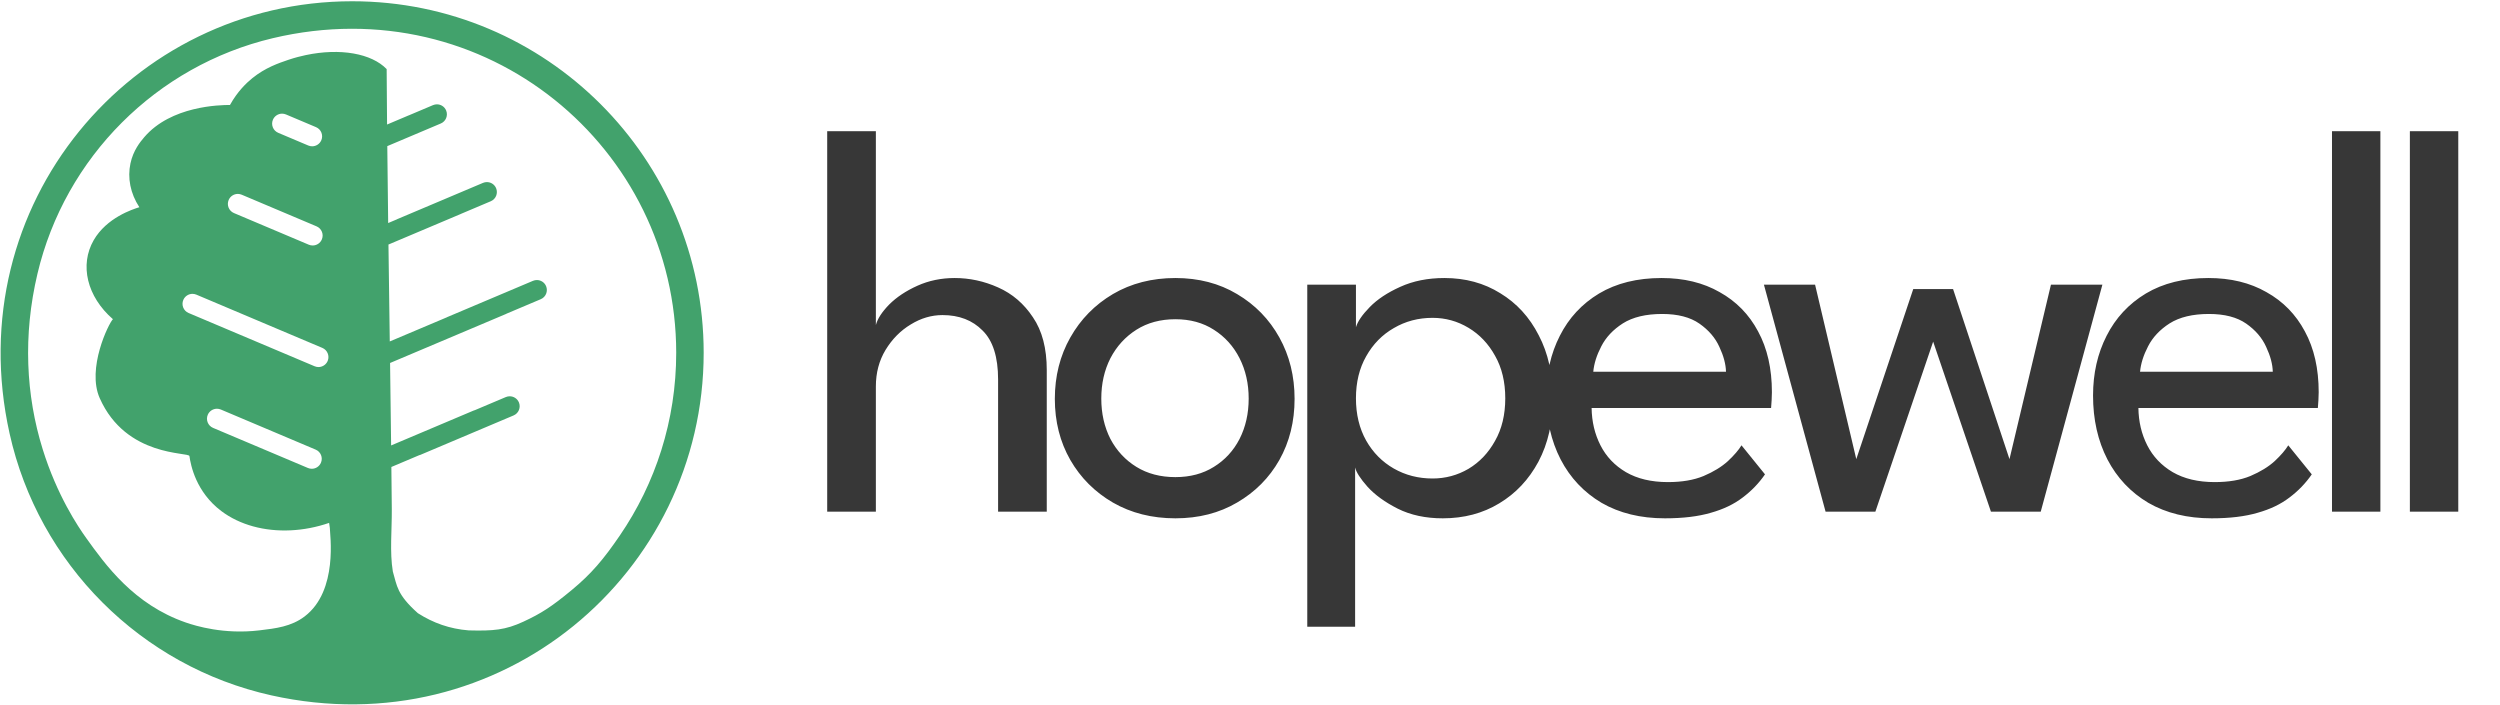
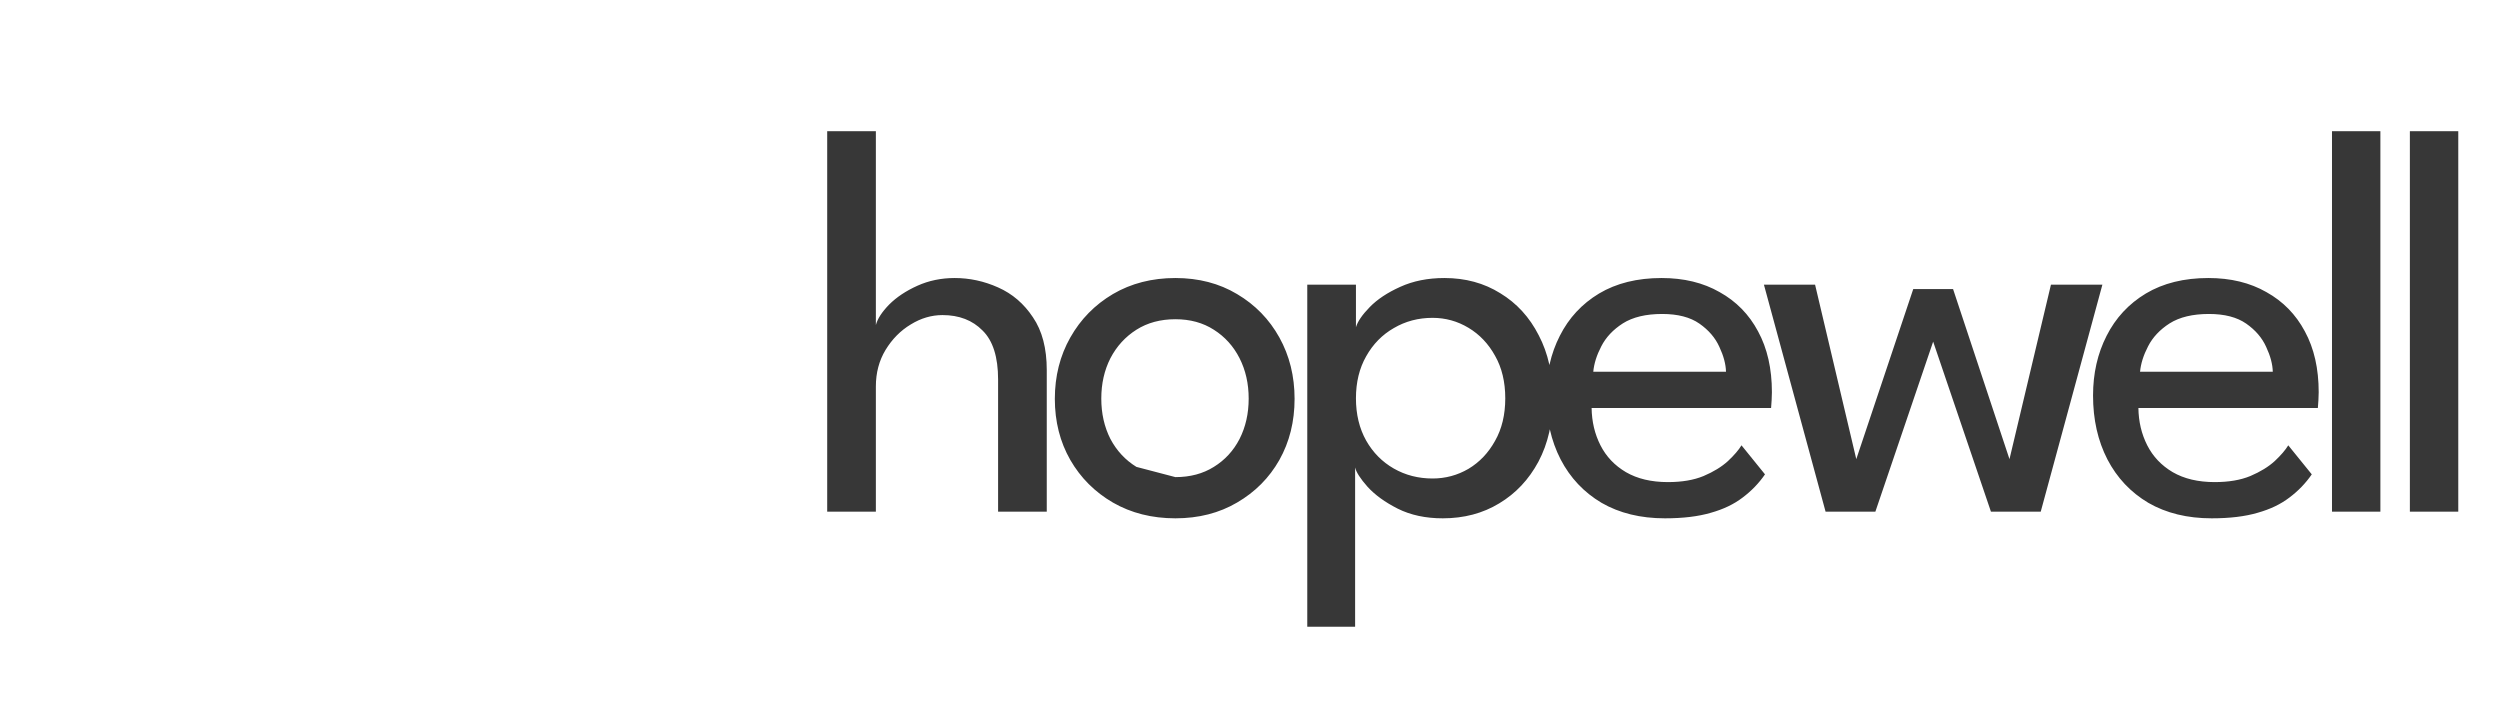
<svg xmlns="http://www.w3.org/2000/svg" width="1922" height="542" viewBox="0 0 1922 542" fill="none">
-   <path d="M733.957 213.744C745.437 213.744 756.562 216.153 767.334 220.972C778.247 225.79 787.175 233.444 794.12 243.932C801.206 254.278 804.75 267.813 804.75 284.536V393.383H767.334V291.765C767.334 274.474 763.365 261.931 755.428 254.136C747.633 246.199 737.358 242.231 724.603 242.231C716.099 242.231 707.95 244.64 700.155 249.459C692.36 254.136 685.911 260.655 680.809 269.017C675.848 277.237 673.368 286.591 673.368 297.079V393.383H635.952V100.858H673.368V249.884C674.644 245.065 678.045 239.821 683.573 234.152C689.242 228.483 696.47 223.664 705.257 219.696C714.044 215.728 723.611 213.744 733.957 213.744ZM903.648 398.485C885.648 398.485 869.633 394.446 855.602 386.368C841.713 378.289 830.8 367.376 822.863 353.629C814.926 339.739 810.958 324.078 810.958 306.646C810.958 289.213 814.926 273.482 822.863 259.451C830.8 245.42 841.713 234.294 855.602 226.074C869.633 217.854 885.648 213.744 903.648 213.744C921.505 213.744 937.308 217.854 951.055 226.074C964.945 234.294 975.787 245.42 983.582 259.451C991.377 273.482 995.274 289.213 995.274 306.646C995.274 324.078 991.377 339.739 983.582 353.629C975.787 367.376 964.945 378.289 951.055 386.368C937.308 394.446 921.505 398.485 903.648 398.485ZM903.648 366.809C914.986 366.809 924.836 364.187 933.198 358.943C941.701 353.699 948.292 346.542 952.969 337.472C957.646 328.259 959.984 317.913 959.984 306.433C959.984 294.953 957.646 284.607 952.969 275.395C948.292 266.183 941.701 258.884 933.198 253.498C924.836 248.112 914.986 245.42 903.648 245.42C892.168 245.42 882.176 248.112 873.672 253.498C865.169 258.884 858.507 266.183 853.689 275.395C849.012 284.607 846.673 294.953 846.673 306.433C846.673 317.913 849.012 328.259 853.689 337.472C858.507 346.542 865.169 353.699 873.672 358.943C882.176 364.187 892.168 366.809 903.648 366.809ZM1041.81 481.821H1005.03V218.846H1042.45V251.585C1043.73 247.191 1047.27 242.018 1053.08 236.066C1058.89 230.113 1066.69 224.94 1076.46 220.546C1086.39 216.011 1097.72 213.744 1110.48 213.744C1126.64 213.744 1140.95 217.641 1153.42 225.436C1166.04 233.089 1175.89 243.861 1182.97 257.75C1190.2 271.497 1193.81 287.654 1193.81 306.221C1193.81 324.787 1190.13 341.015 1182.76 354.904C1175.39 368.652 1165.33 379.352 1152.57 387.005C1139.96 394.659 1125.5 398.485 1109.2 398.485C1096.02 398.485 1084.47 396.005 1074.55 391.045C1064.77 386.084 1057.05 380.486 1051.38 374.25C1045.85 368.014 1042.66 363.053 1041.81 359.368V481.821ZM1157.25 306.221C1157.25 293.607 1154.63 282.694 1149.38 273.482C1144.28 264.269 1137.48 257.112 1128.97 252.01C1120.47 246.908 1111.26 244.357 1101.34 244.357C1090.42 244.357 1080.5 246.979 1071.57 252.223C1062.65 257.325 1055.56 264.553 1050.32 273.907C1045.07 283.119 1042.45 293.89 1042.45 306.221C1042.45 318.551 1045.07 329.393 1050.32 338.747C1055.56 347.959 1062.65 355.117 1071.57 360.219C1080.5 365.321 1090.42 367.872 1101.34 367.872C1111.26 367.872 1120.47 365.392 1128.97 360.431C1137.48 355.329 1144.28 348.172 1149.38 338.96C1154.63 329.747 1157.25 318.834 1157.25 306.221ZM1223.63 313.661C1223.78 324.149 1226.04 333.716 1230.44 342.361C1234.83 351.007 1241.35 357.88 1250 362.983C1258.78 368.085 1269.55 370.636 1282.31 370.636C1293.08 370.636 1302.22 369.077 1309.73 365.959C1317.39 362.699 1323.62 358.872 1328.44 354.479C1333.26 349.944 1336.73 345.904 1338.86 342.361L1356.93 364.683C1352.25 371.486 1346.51 377.439 1339.71 382.541C1333.05 387.643 1324.9 391.541 1315.26 394.233C1305.62 397.068 1293.86 398.485 1279.97 398.485C1261.26 398.485 1245.03 394.517 1231.29 386.58C1217.68 378.502 1207.19 367.376 1199.82 353.203C1192.45 338.889 1188.77 322.519 1188.77 304.095C1188.77 287.088 1192.24 271.781 1199.19 258.175C1206.13 244.428 1216.19 233.585 1229.37 225.649C1242.7 217.712 1258.71 213.744 1277.42 213.744C1294.57 213.744 1309.45 217.358 1322.06 224.586C1334.82 231.672 1344.67 241.735 1351.61 254.774C1358.7 267.813 1362.24 283.403 1362.24 301.544C1362.24 302.678 1362.17 304.733 1362.03 307.709C1361.89 310.543 1361.75 312.528 1361.61 313.661H1223.63ZM1326.95 285.812C1326.81 280.001 1325.11 273.623 1321.85 266.679C1318.73 259.734 1313.63 253.782 1306.54 248.821C1299.46 243.861 1289.89 241.38 1277.84 241.38C1265.37 241.38 1255.31 243.79 1247.66 248.609C1240.14 253.427 1234.62 259.309 1231.07 266.254C1227.53 273.056 1225.48 279.576 1224.91 285.812H1326.95ZM1486.21 262.64L1441.78 393.383H1403.51L1356.1 218.846H1395.43L1427.11 352.991L1470.9 222.247H1501.52L1544.89 352.991L1576.77 218.846H1616.32L1568.91 393.383H1530.64L1486.21 262.64ZM1644 313.661C1644.14 324.149 1646.41 333.716 1650.8 342.361C1655.2 351.007 1661.72 357.88 1670.36 362.983C1679.15 368.085 1689.92 370.636 1702.67 370.636C1713.45 370.636 1722.59 369.077 1730.1 365.959C1737.75 362.699 1743.99 358.872 1748.81 354.479C1753.63 349.944 1757.1 345.904 1759.22 342.361L1777.29 364.683C1772.62 371.486 1766.88 377.439 1760.07 382.541C1753.41 387.643 1745.26 391.541 1735.63 394.233C1725.99 397.068 1714.23 398.485 1700.34 398.485C1681.63 398.485 1665.4 394.517 1651.65 386.58C1638.05 378.502 1627.56 367.376 1620.19 353.203C1612.82 338.889 1609.13 322.519 1609.13 304.095C1609.13 287.088 1612.61 271.781 1619.55 258.175C1626.5 244.428 1636.56 233.585 1649.74 225.649C1663.06 217.712 1679.08 213.744 1697.78 213.744C1714.93 213.744 1729.82 217.358 1742.43 224.586C1755.18 231.672 1765.03 241.735 1771.98 254.774C1779.07 267.813 1782.61 283.403 1782.61 301.544C1782.61 302.678 1782.54 304.733 1782.4 307.709C1782.25 310.543 1782.11 312.528 1781.97 313.661H1644ZM1747.32 285.812C1747.18 280.001 1745.48 273.623 1742.22 266.679C1739.1 259.734 1734 253.782 1726.91 248.821C1719.82 243.861 1710.26 241.38 1698.21 241.38C1685.74 241.38 1675.68 243.79 1668.02 248.609C1660.51 253.427 1654.98 259.309 1651.44 266.254C1647.9 273.056 1645.84 279.576 1645.27 285.812H1747.32ZM1830.04 393.383H1792.84V100.858H1830.04V393.383ZM1889.92 393.383H1852.71V100.858H1889.92V393.383Z" fill="#373737" />
-   <path d="M270.727 0.971C101.253 0.971 -31.813 156.998 7.366 333.26C29.649 433.525 108.371 512.279 208.619 534.593C384.896 573.836 540.985 440.769 540.985 271.247C540.985 121.976 419.981 0.971 270.727 0.971ZM439.547 453.626C424.171 466.341 416.227 471.531 402.369 477.948C388.512 484.365 379.346 485.142 360.327 484.642C345.824 483.508 333.05 478.949 321.288 471.441C305.022 456.927 305.272 450.42 302.019 439.409C299.517 424.394 301.356 407.416 301.214 391.432C301.12 380.676 301.009 369.858 300.883 359.008L322.678 349.795V349.906L394.848 319.387C398.754 317.733 400.565 313.245 398.927 309.34C397.683 306.411 394.848 304.663 391.856 304.663C390.864 304.663 389.856 304.852 388.88 305.261L365.164 315.293C364.802 315.371 364.456 315.497 364.109 315.639L300.694 342.457C300.442 321.418 300.175 300.254 299.891 279.057L388.88 241.437C389.148 241.326 389.4 241.2 389.636 241.059L415.745 230.02C419.651 228.366 421.462 223.878 419.824 219.973C418.58 217.044 415.745 215.296 412.753 215.296C411.761 215.296 410.753 215.485 409.777 215.894L343.638 243.862V243.909L299.655 262.507C299.324 237.657 298.962 212.792 298.647 188.005L354.015 164.604C354.204 164.525 354.377 164.447 354.551 164.352L354.614 164.321L377.322 154.715C381.227 153.061 383.038 148.573 381.4 144.668C380.156 141.739 377.322 139.991 374.329 139.991C373.337 139.991 372.33 140.18 371.353 140.589L305.214 168.557V168.604L298.427 171.47C298.175 151.66 297.939 131.928 297.75 112.338L338.898 94.937C342.803 93.284 344.614 88.796 342.976 84.89C341.732 81.961 338.898 80.213 335.906 80.213C334.914 80.213 333.906 80.402 332.929 80.811L314.489 88.607C314.332 88.654 314.174 88.717 314.017 88.78L297.576 95.74C297.45 81.426 297.34 67.221 297.261 53.112C291.435 47.096 282.522 43.017 271.766 41.128C260.964 39.238 248.318 39.553 235.075 42.356C231.406 43.143 226.854 44.246 221.737 45.978C214.194 48.545 203.989 51.993 193.974 60.103C189.47 63.741 182.62 70.245 176.809 80.701C169.03 80.701 131.409 81.394 110.843 105.535C107.804 109.11 102.434 115.598 100.292 125.613C97.93 136.7 100.15 148.652 107.142 159.313C101.946 160.872 81.946 167.407 72.025 184.667C61.081 203.705 66.829 228.02 86.812 245.389C83.521 248.633 66.561 283.309 76.655 306.08C96.954 351.858 145.645 347.37 145.645 350.662C146.637 357.685 150.653 378.235 170.164 392.912C184.384 403.621 203.47 408.676 223.485 407.715C233.264 407.258 243.263 405.369 253.027 401.999L253.575 405.809C253.527 410.38 260.286 454.139 234.177 473.933C223.91 481.728 212.068 483.13 199.249 484.642C172.195 487.854 150.59 481.256 142.889 478.595C102.906 464.784 81.001 434.187 66.246 413.589C60.089 404.991 43.853 380.913 32.767 345.197C19.917 303.828 17.571 257.861 28.814 210.382C49.995 120.921 120.307 50.56 209.753 29.349C373.778 -9.548 519.868 113.787 519.868 271.247C519.868 323.371 503.868 371.747 476.499 411.731C464.216 429.698 454.922 440.911 439.547 453.626ZM244.838 282.191C243.846 282.191 242.838 281.986 241.862 281.577L144.999 240.633C141.094 238.996 139.267 234.492 140.921 230.602C142.165 227.673 144.999 225.909 147.975 225.909C148.983 225.909 149.991 226.114 150.967 226.524L247.83 267.467C249.751 268.286 251.169 269.782 251.909 271.577C252.665 273.388 252.743 275.467 251.94 277.42C251.94 277.451 251.924 277.483 251.909 277.514C250.665 280.427 247.83 282.191 244.838 282.191ZM246.759 355.701C245.531 358.63 242.696 360.394 239.704 360.394C238.712 360.394 237.705 360.189 236.728 359.779L163.802 328.961C159.896 327.308 158.085 322.82 159.723 318.914C160.967 315.985 163.802 314.237 166.794 314.237C167.786 314.237 168.794 314.426 169.77 314.836L242.696 345.67C246.586 347.307 248.413 351.811 246.759 355.701ZM243.358 174.006C247.263 175.659 249.09 180.147 247.436 184.052C246.208 186.981 243.358 188.729 240.382 188.729C239.389 188.729 238.382 188.54 237.405 188.131L179.864 163.801C175.974 162.163 174.148 157.66 175.786 153.77C177.03 150.841 179.864 149.077 182.856 149.077C183.848 149.077 184.856 149.282 185.832 149.691L243.358 174.006ZM209.816 92.055C211.06 89.142 213.894 87.378 216.871 87.378C217.878 87.378 218.886 87.583 219.863 87.992L242.964 97.756C246.87 99.394 248.68 103.897 247.043 107.787C245.799 110.716 242.964 112.48 239.988 112.48C238.98 112.48 237.972 112.275 236.996 111.866L213.894 102.102C209.989 100.449 208.162 95.961 209.816 92.055Z" fill="#42A26C" />
+   <path d="M733.957 213.744C745.437 213.744 756.562 216.153 767.334 220.972C778.247 225.79 787.175 233.444 794.12 243.932C801.206 254.278 804.75 267.813 804.75 284.536V393.383H767.334V291.765C767.334 274.474 763.365 261.931 755.428 254.136C747.633 246.199 737.358 242.231 724.603 242.231C716.099 242.231 707.95 244.64 700.155 249.459C692.36 254.136 685.911 260.655 680.809 269.017C675.848 277.237 673.368 286.591 673.368 297.079V393.383H635.952V100.858H673.368V249.884C674.644 245.065 678.045 239.821 683.573 234.152C689.242 228.483 696.47 223.664 705.257 219.696C714.044 215.728 723.611 213.744 733.957 213.744ZM903.648 398.485C885.648 398.485 869.633 394.446 855.602 386.368C841.713 378.289 830.8 367.376 822.863 353.629C814.926 339.739 810.958 324.078 810.958 306.646C810.958 289.213 814.926 273.482 822.863 259.451C830.8 245.42 841.713 234.294 855.602 226.074C869.633 217.854 885.648 213.744 903.648 213.744C921.505 213.744 937.308 217.854 951.055 226.074C964.945 234.294 975.787 245.42 983.582 259.451C991.377 273.482 995.274 289.213 995.274 306.646C995.274 324.078 991.377 339.739 983.582 353.629C975.787 367.376 964.945 378.289 951.055 386.368C937.308 394.446 921.505 398.485 903.648 398.485ZM903.648 366.809C914.986 366.809 924.836 364.187 933.198 358.943C941.701 353.699 948.292 346.542 952.969 337.472C957.646 328.259 959.984 317.913 959.984 306.433C959.984 294.953 957.646 284.607 952.969 275.395C948.292 266.183 941.701 258.884 933.198 253.498C924.836 248.112 914.986 245.42 903.648 245.42C892.168 245.42 882.176 248.112 873.672 253.498C865.169 258.884 858.507 266.183 853.689 275.395C849.012 284.607 846.673 294.953 846.673 306.433C846.673 317.913 849.012 328.259 853.689 337.472C858.507 346.542 865.169 353.699 873.672 358.943ZM1041.81 481.821H1005.03V218.846H1042.45V251.585C1043.73 247.191 1047.27 242.018 1053.08 236.066C1058.89 230.113 1066.69 224.94 1076.46 220.546C1086.39 216.011 1097.72 213.744 1110.48 213.744C1126.64 213.744 1140.95 217.641 1153.42 225.436C1166.04 233.089 1175.89 243.861 1182.97 257.75C1190.2 271.497 1193.81 287.654 1193.81 306.221C1193.81 324.787 1190.13 341.015 1182.76 354.904C1175.39 368.652 1165.33 379.352 1152.57 387.005C1139.96 394.659 1125.5 398.485 1109.2 398.485C1096.02 398.485 1084.47 396.005 1074.55 391.045C1064.77 386.084 1057.05 380.486 1051.38 374.25C1045.85 368.014 1042.66 363.053 1041.81 359.368V481.821ZM1157.25 306.221C1157.25 293.607 1154.63 282.694 1149.38 273.482C1144.28 264.269 1137.48 257.112 1128.97 252.01C1120.47 246.908 1111.26 244.357 1101.34 244.357C1090.42 244.357 1080.5 246.979 1071.57 252.223C1062.65 257.325 1055.56 264.553 1050.32 273.907C1045.07 283.119 1042.45 293.89 1042.45 306.221C1042.45 318.551 1045.07 329.393 1050.32 338.747C1055.56 347.959 1062.65 355.117 1071.57 360.219C1080.5 365.321 1090.42 367.872 1101.34 367.872C1111.26 367.872 1120.47 365.392 1128.97 360.431C1137.48 355.329 1144.28 348.172 1149.38 338.96C1154.63 329.747 1157.25 318.834 1157.25 306.221ZM1223.63 313.661C1223.78 324.149 1226.04 333.716 1230.44 342.361C1234.83 351.007 1241.35 357.88 1250 362.983C1258.78 368.085 1269.55 370.636 1282.31 370.636C1293.08 370.636 1302.22 369.077 1309.73 365.959C1317.39 362.699 1323.62 358.872 1328.44 354.479C1333.26 349.944 1336.73 345.904 1338.86 342.361L1356.93 364.683C1352.25 371.486 1346.51 377.439 1339.71 382.541C1333.05 387.643 1324.9 391.541 1315.26 394.233C1305.62 397.068 1293.86 398.485 1279.97 398.485C1261.26 398.485 1245.03 394.517 1231.29 386.58C1217.68 378.502 1207.19 367.376 1199.82 353.203C1192.45 338.889 1188.77 322.519 1188.77 304.095C1188.77 287.088 1192.24 271.781 1199.19 258.175C1206.13 244.428 1216.19 233.585 1229.37 225.649C1242.7 217.712 1258.71 213.744 1277.42 213.744C1294.57 213.744 1309.45 217.358 1322.06 224.586C1334.82 231.672 1344.67 241.735 1351.61 254.774C1358.7 267.813 1362.24 283.403 1362.24 301.544C1362.24 302.678 1362.17 304.733 1362.03 307.709C1361.89 310.543 1361.75 312.528 1361.61 313.661H1223.63ZM1326.95 285.812C1326.81 280.001 1325.11 273.623 1321.85 266.679C1318.73 259.734 1313.63 253.782 1306.54 248.821C1299.46 243.861 1289.89 241.38 1277.84 241.38C1265.37 241.38 1255.31 243.79 1247.66 248.609C1240.14 253.427 1234.62 259.309 1231.07 266.254C1227.53 273.056 1225.48 279.576 1224.91 285.812H1326.95ZM1486.21 262.64L1441.78 393.383H1403.51L1356.1 218.846H1395.43L1427.11 352.991L1470.9 222.247H1501.52L1544.89 352.991L1576.77 218.846H1616.32L1568.91 393.383H1530.64L1486.21 262.64ZM1644 313.661C1644.14 324.149 1646.41 333.716 1650.8 342.361C1655.2 351.007 1661.72 357.88 1670.36 362.983C1679.15 368.085 1689.92 370.636 1702.67 370.636C1713.45 370.636 1722.59 369.077 1730.1 365.959C1737.75 362.699 1743.99 358.872 1748.81 354.479C1753.63 349.944 1757.1 345.904 1759.22 342.361L1777.29 364.683C1772.62 371.486 1766.88 377.439 1760.07 382.541C1753.41 387.643 1745.26 391.541 1735.63 394.233C1725.99 397.068 1714.23 398.485 1700.34 398.485C1681.63 398.485 1665.4 394.517 1651.65 386.58C1638.05 378.502 1627.56 367.376 1620.19 353.203C1612.82 338.889 1609.13 322.519 1609.13 304.095C1609.13 287.088 1612.61 271.781 1619.55 258.175C1626.5 244.428 1636.56 233.585 1649.74 225.649C1663.06 217.712 1679.08 213.744 1697.78 213.744C1714.93 213.744 1729.82 217.358 1742.43 224.586C1755.18 231.672 1765.03 241.735 1771.98 254.774C1779.07 267.813 1782.61 283.403 1782.61 301.544C1782.61 302.678 1782.54 304.733 1782.4 307.709C1782.25 310.543 1782.11 312.528 1781.97 313.661H1644ZM1747.32 285.812C1747.18 280.001 1745.48 273.623 1742.22 266.679C1739.1 259.734 1734 253.782 1726.91 248.821C1719.82 243.861 1710.26 241.38 1698.21 241.38C1685.74 241.38 1675.68 243.79 1668.02 248.609C1660.51 253.427 1654.98 259.309 1651.44 266.254C1647.9 273.056 1645.84 279.576 1645.27 285.812H1747.32ZM1830.04 393.383H1792.84V100.858H1830.04V393.383ZM1889.92 393.383H1852.71V100.858H1889.92V393.383Z" fill="#373737" />
</svg>